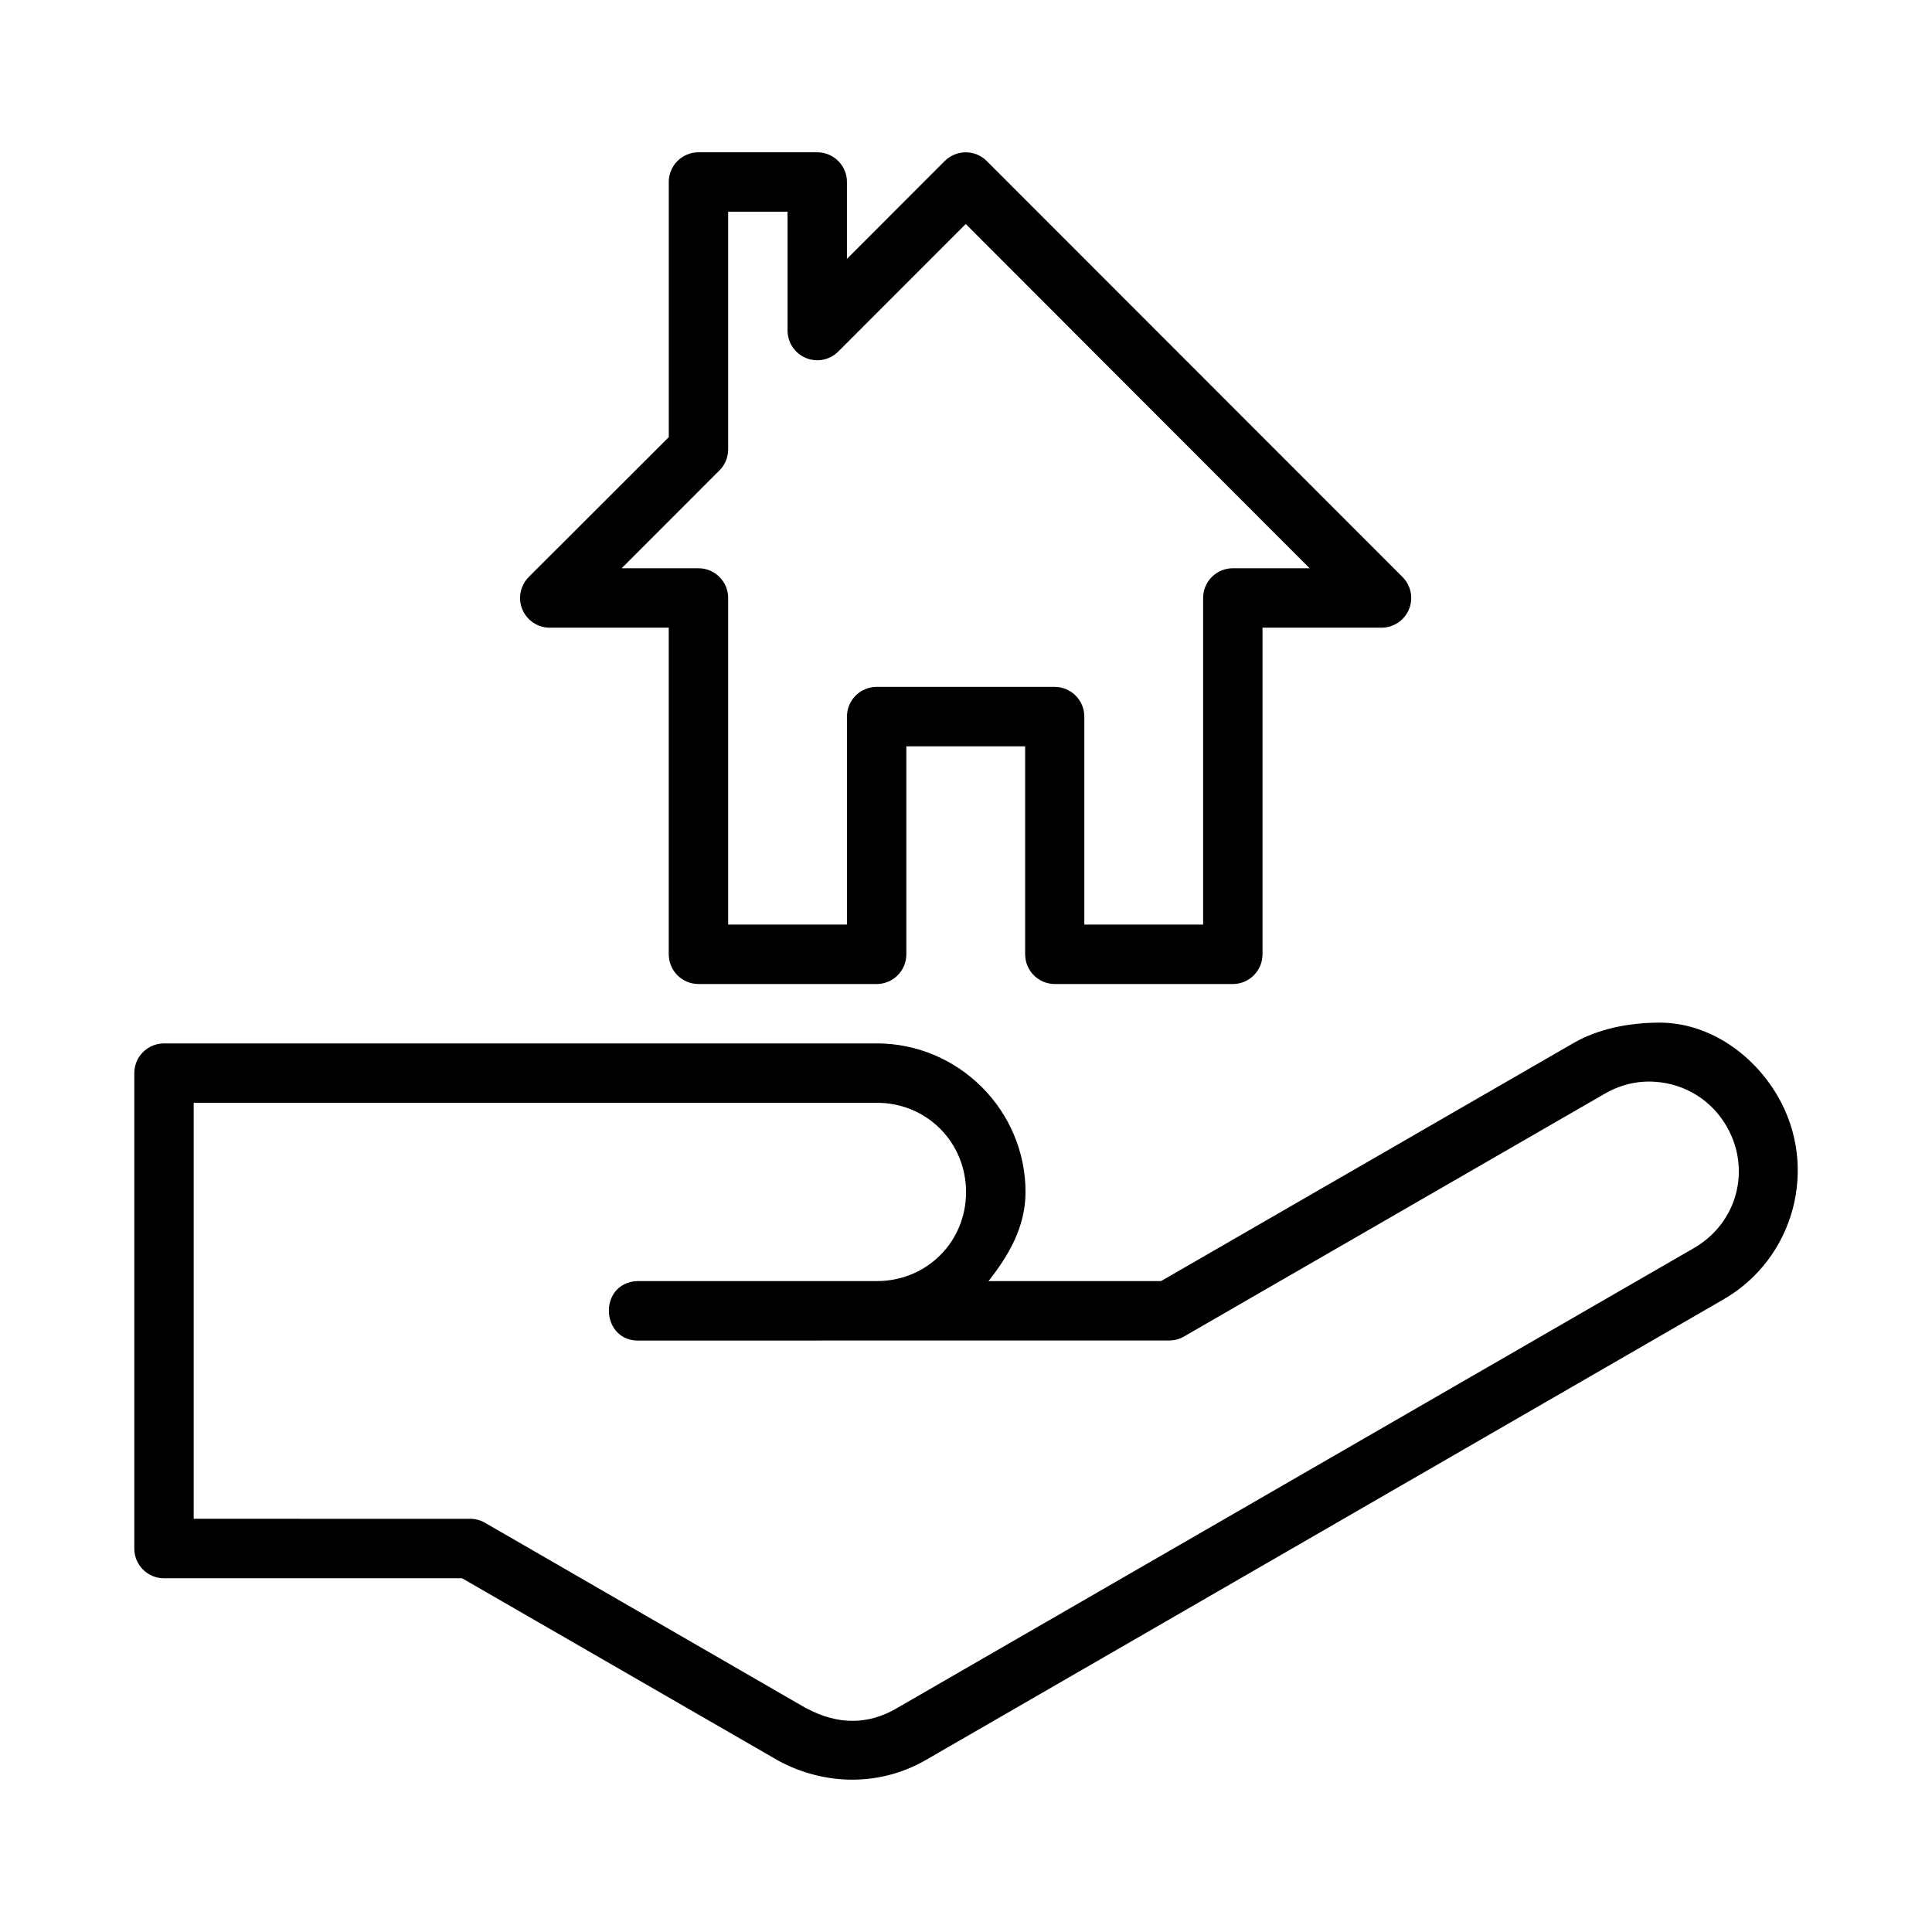
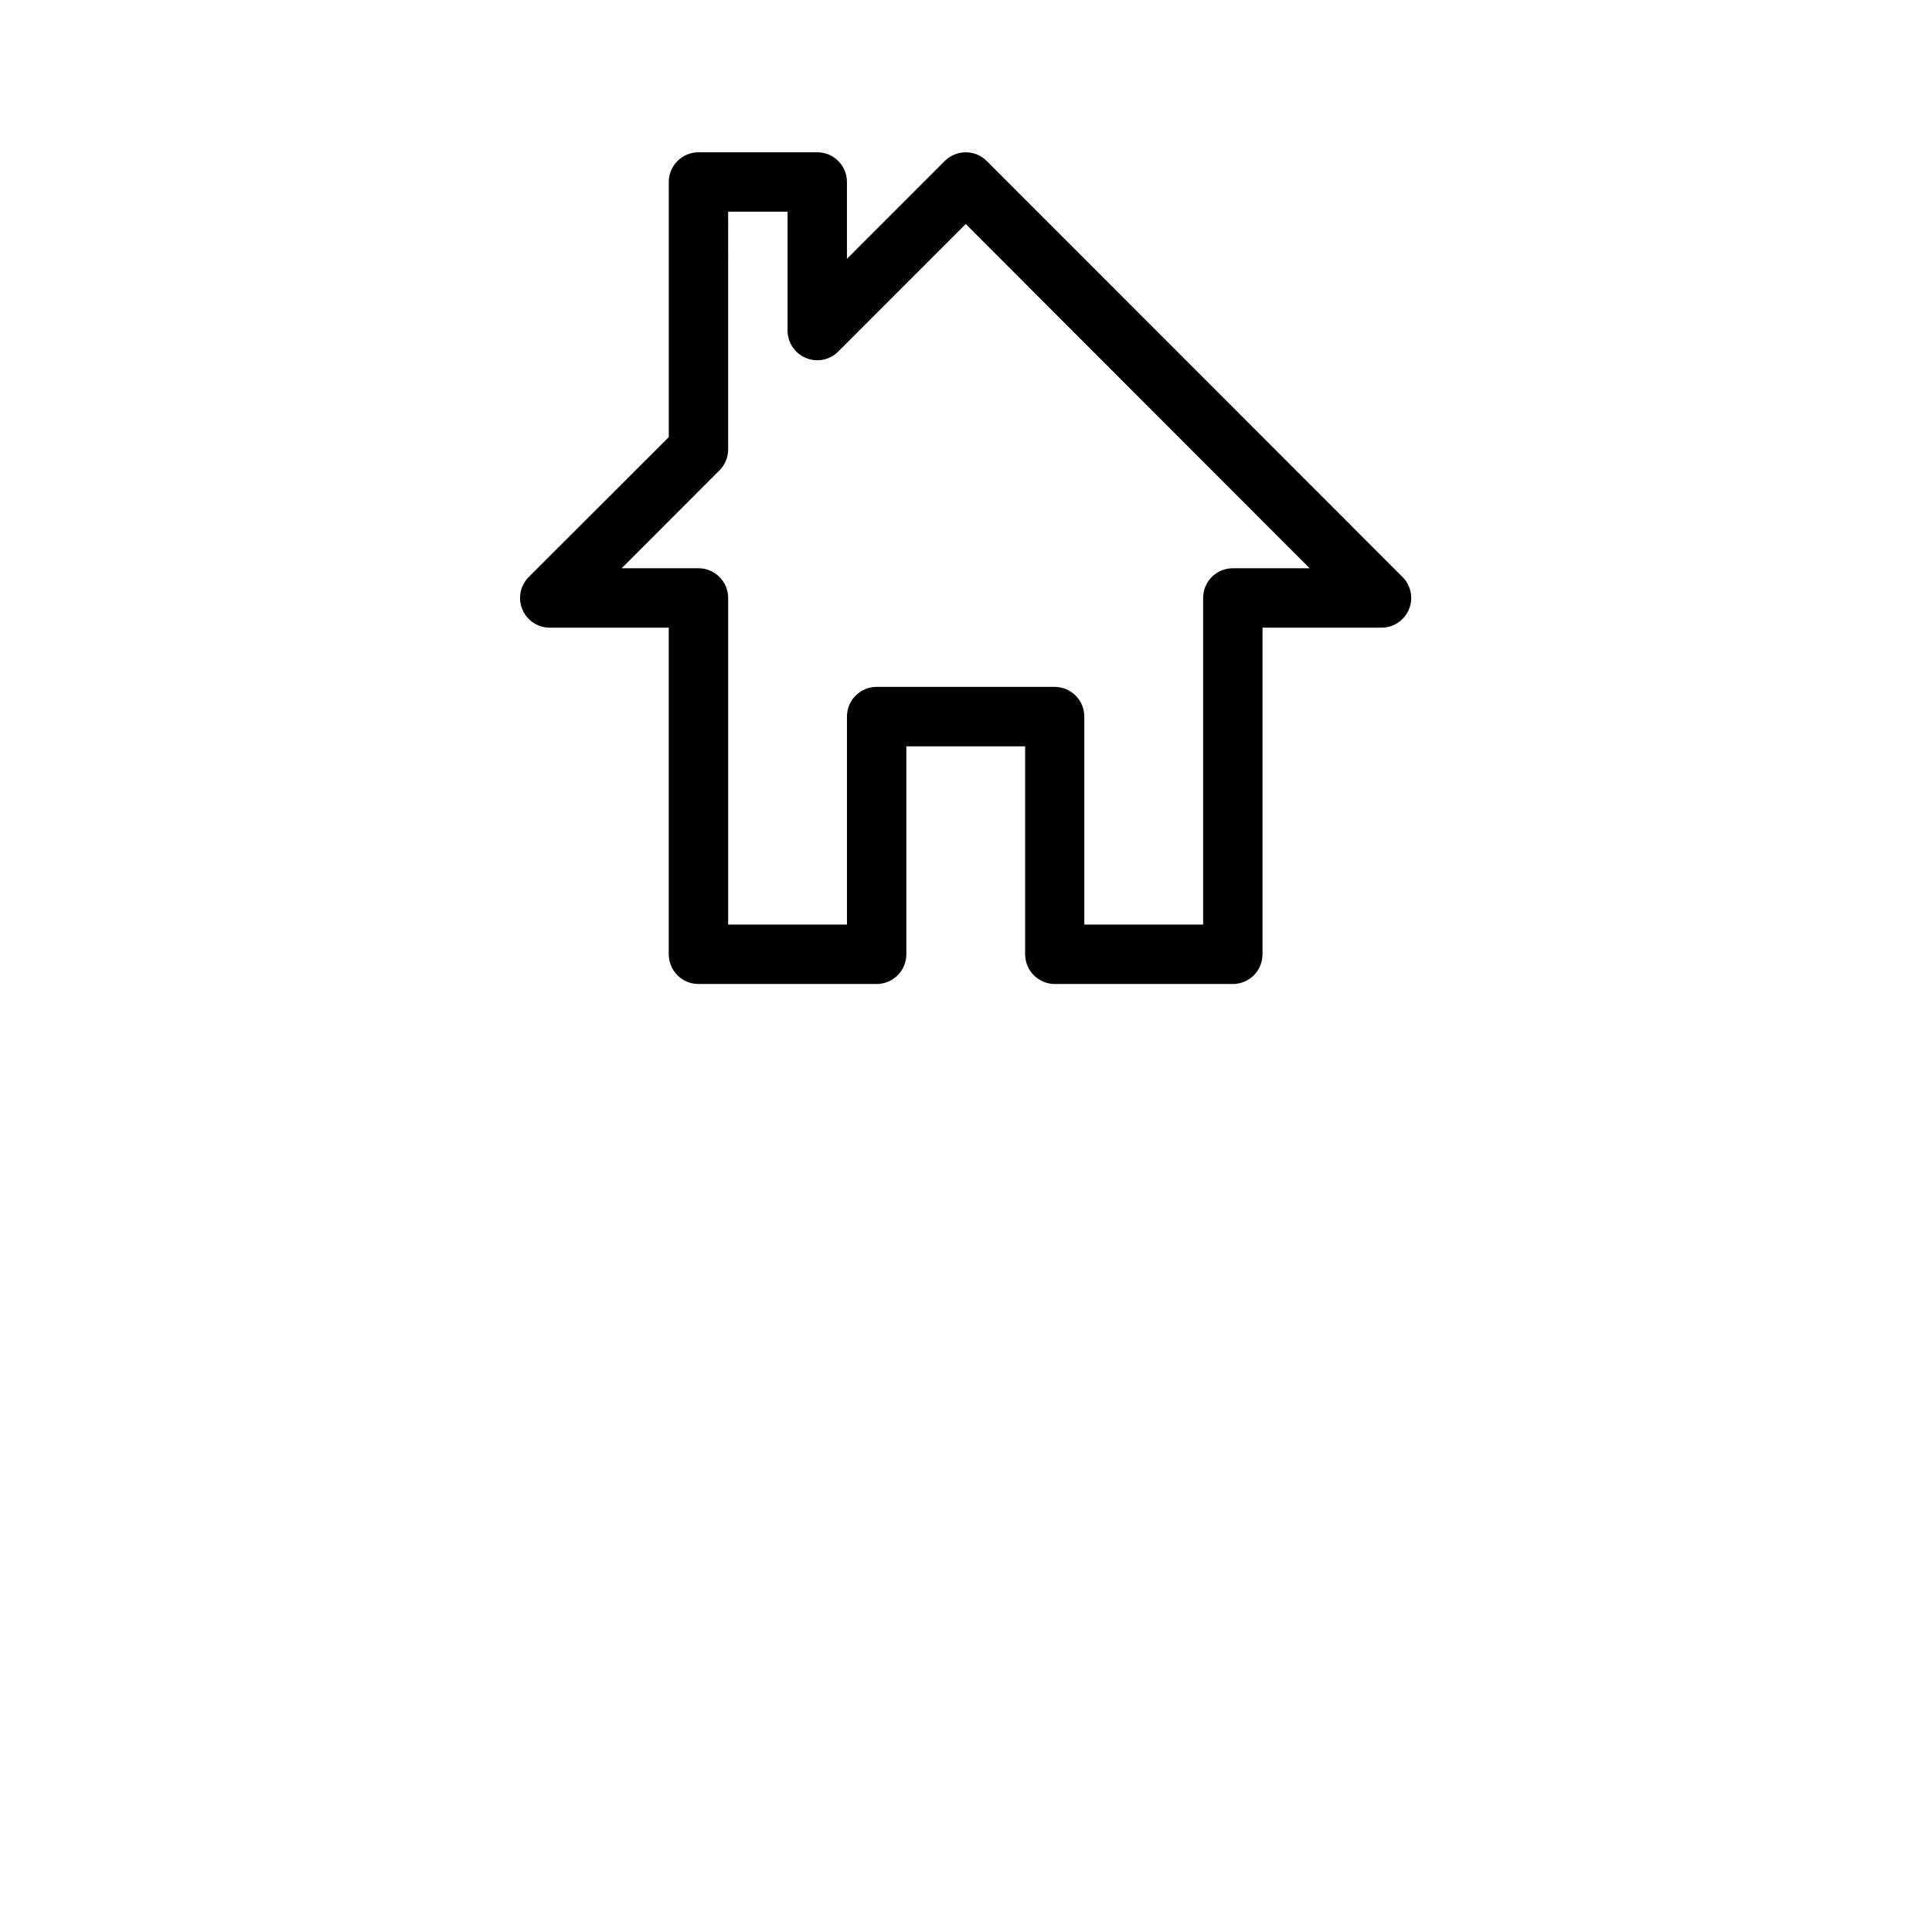
<svg xmlns="http://www.w3.org/2000/svg" fill="#000000" width="800px" height="800px" version="1.1" viewBox="144 144 512 512">
  <g>
-     <path d="m329.13 184.36c-2.098-0.008-4.113 0.824-5.594 2.305-1.484 1.484-2.312 3.5-2.305 5.598v67.582l-37.059 37.016v0.004c-2.281 2.246-2.977 5.656-1.75 8.617 1.227 2.961 4.121 4.887 7.324 4.863h31.48v86.586h0.004c0.008 2.086 0.844 4.086 2.324 5.559 1.48 1.469 3.488 2.293 5.574 2.285h47.164c2.086 0.008 4.094-0.816 5.574-2.285 1.48-1.473 2.316-3.473 2.324-5.559v-55.148h31.48v55.148h0.004c0.016 4.324 3.516 7.828 7.84 7.844h47.223c4.324-0.016 7.824-3.519 7.84-7.844v-86.586h31.484c3.203 0.023 6.098-1.902 7.324-4.863s0.531-6.371-1.75-8.617l-110.13-110.18v-0.004c-1.477-1.484-3.481-2.316-5.574-2.316s-4.098 0.832-5.578 2.316l-25.906 25.918v-20.34h0.004c0.008-2.086-0.816-4.094-2.285-5.574-1.473-1.484-3.469-2.32-5.559-2.328zm7.84 15.746h15.742v31.5c0 3.176 1.914 6.043 4.848 7.262 2.938 1.223 6.316 0.555 8.57-1.684l33.805-33.82 91.133 91.234h-20.328v-0.004c-2.086-0.008-4.094 0.816-5.574 2.285-1.48 1.473-2.316 3.473-2.324 5.562v86.586l-31.484-0.004v-55.09 0.004c0.008-2.09-0.812-4.098-2.281-5.578-1.473-1.48-3.473-2.32-5.559-2.328h-47.223c-2.086 0.008-4.086 0.848-5.559 2.328-1.469 1.48-2.289 3.488-2.281 5.578v55.09l-31.484-0.004v-86.586 0.004c-0.016-4.328-3.516-7.832-7.84-7.848h-20.387l25.906-25.918v0.004c1.484-1.477 2.32-3.484 2.32-5.582z" />
-     <path d="m561.41 420.18c-36.582 21.117-73.148 42.211-109.73 63.328h-45.73c5.332-6.719 9.824-14.383 9.824-23.586 0-21.668-17.738-39.406-39.41-39.406h-188.93c-4.348 0.016-7.859 3.555-7.844 7.902v125.94c-0.016 4.348 3.496 7.887 7.844 7.902h79.039l83.512 48.172c0.062 0.031 0.121 0.09 0.184 0.117 12.723 6.894 27.363 6.691 39.164-0.117 70.508-40.688 140.94-81.402 211.43-122.09 18.766-10.832 25.246-34.984 14.406-53.75-6.769-11.727-18.805-19.586-31.324-19.586-8.484 0-16.375 1.777-22.434 5.18zm17.93 10.516c1.137-0.09 2.266-0.09 3.398 0 7.551 0.527 14.703 4.637 18.836 11.793 6.609 11.449 2.797 25.645-8.656 32.258-70.492 40.691-140.99 81.391-211.49 122.08-7.262 4.191-15.309 4.426-23.711-0.117h-0.062l-85.141-49.168c-1.184-0.68-2.523-1.043-3.891-1.043l-73.289-0.008v-110.24h181.03c13.223 0 23.648 10.441 23.648 23.664 0 13.219-10.43 23.586-23.648 23.586h-62.707c-0.27-0.016-0.543-0.016-0.816 0-10.504 0.547-9.688 16.305 0.816 15.758 46.738 0 93.438-0.016 140.18-0.016 1.363 0 2.703-0.355 3.891-1.031 37.18-21.465 74.406-42.926 111.59-64.391 3.215-1.855 6.617-2.879 10.027-3.137z" />
+     <path d="m329.13 184.36c-2.098-0.008-4.113 0.824-5.594 2.305-1.484 1.484-2.312 3.5-2.305 5.598v67.582l-37.059 37.016c-2.281 2.246-2.977 5.656-1.75 8.617 1.227 2.961 4.121 4.887 7.324 4.863h31.48v86.586h0.004c0.008 2.086 0.844 4.086 2.324 5.559 1.48 1.469 3.488 2.293 5.574 2.285h47.164c2.086 0.008 4.094-0.816 5.574-2.285 1.48-1.473 2.316-3.473 2.324-5.559v-55.148h31.48v55.148h0.004c0.016 4.324 3.516 7.828 7.84 7.844h47.223c4.324-0.016 7.824-3.519 7.84-7.844v-86.586h31.484c3.203 0.023 6.098-1.902 7.324-4.863s0.531-6.371-1.75-8.617l-110.13-110.18v-0.004c-1.477-1.484-3.481-2.316-5.574-2.316s-4.098 0.832-5.578 2.316l-25.906 25.918v-20.34h0.004c0.008-2.086-0.816-4.094-2.285-5.574-1.473-1.484-3.469-2.32-5.559-2.328zm7.84 15.746h15.742v31.5c0 3.176 1.914 6.043 4.848 7.262 2.938 1.223 6.316 0.555 8.57-1.684l33.805-33.82 91.133 91.234h-20.328v-0.004c-2.086-0.008-4.094 0.816-5.574 2.285-1.48 1.473-2.316 3.473-2.324 5.562v86.586l-31.484-0.004v-55.09 0.004c0.008-2.09-0.812-4.098-2.281-5.578-1.473-1.48-3.473-2.32-5.559-2.328h-47.223c-2.086 0.008-4.086 0.848-5.559 2.328-1.469 1.48-2.289 3.488-2.281 5.578v55.09l-31.484-0.004v-86.586 0.004c-0.016-4.328-3.516-7.832-7.84-7.848h-20.387l25.906-25.918v0.004c1.484-1.477 2.32-3.484 2.32-5.582z" />
  </g>
</svg>